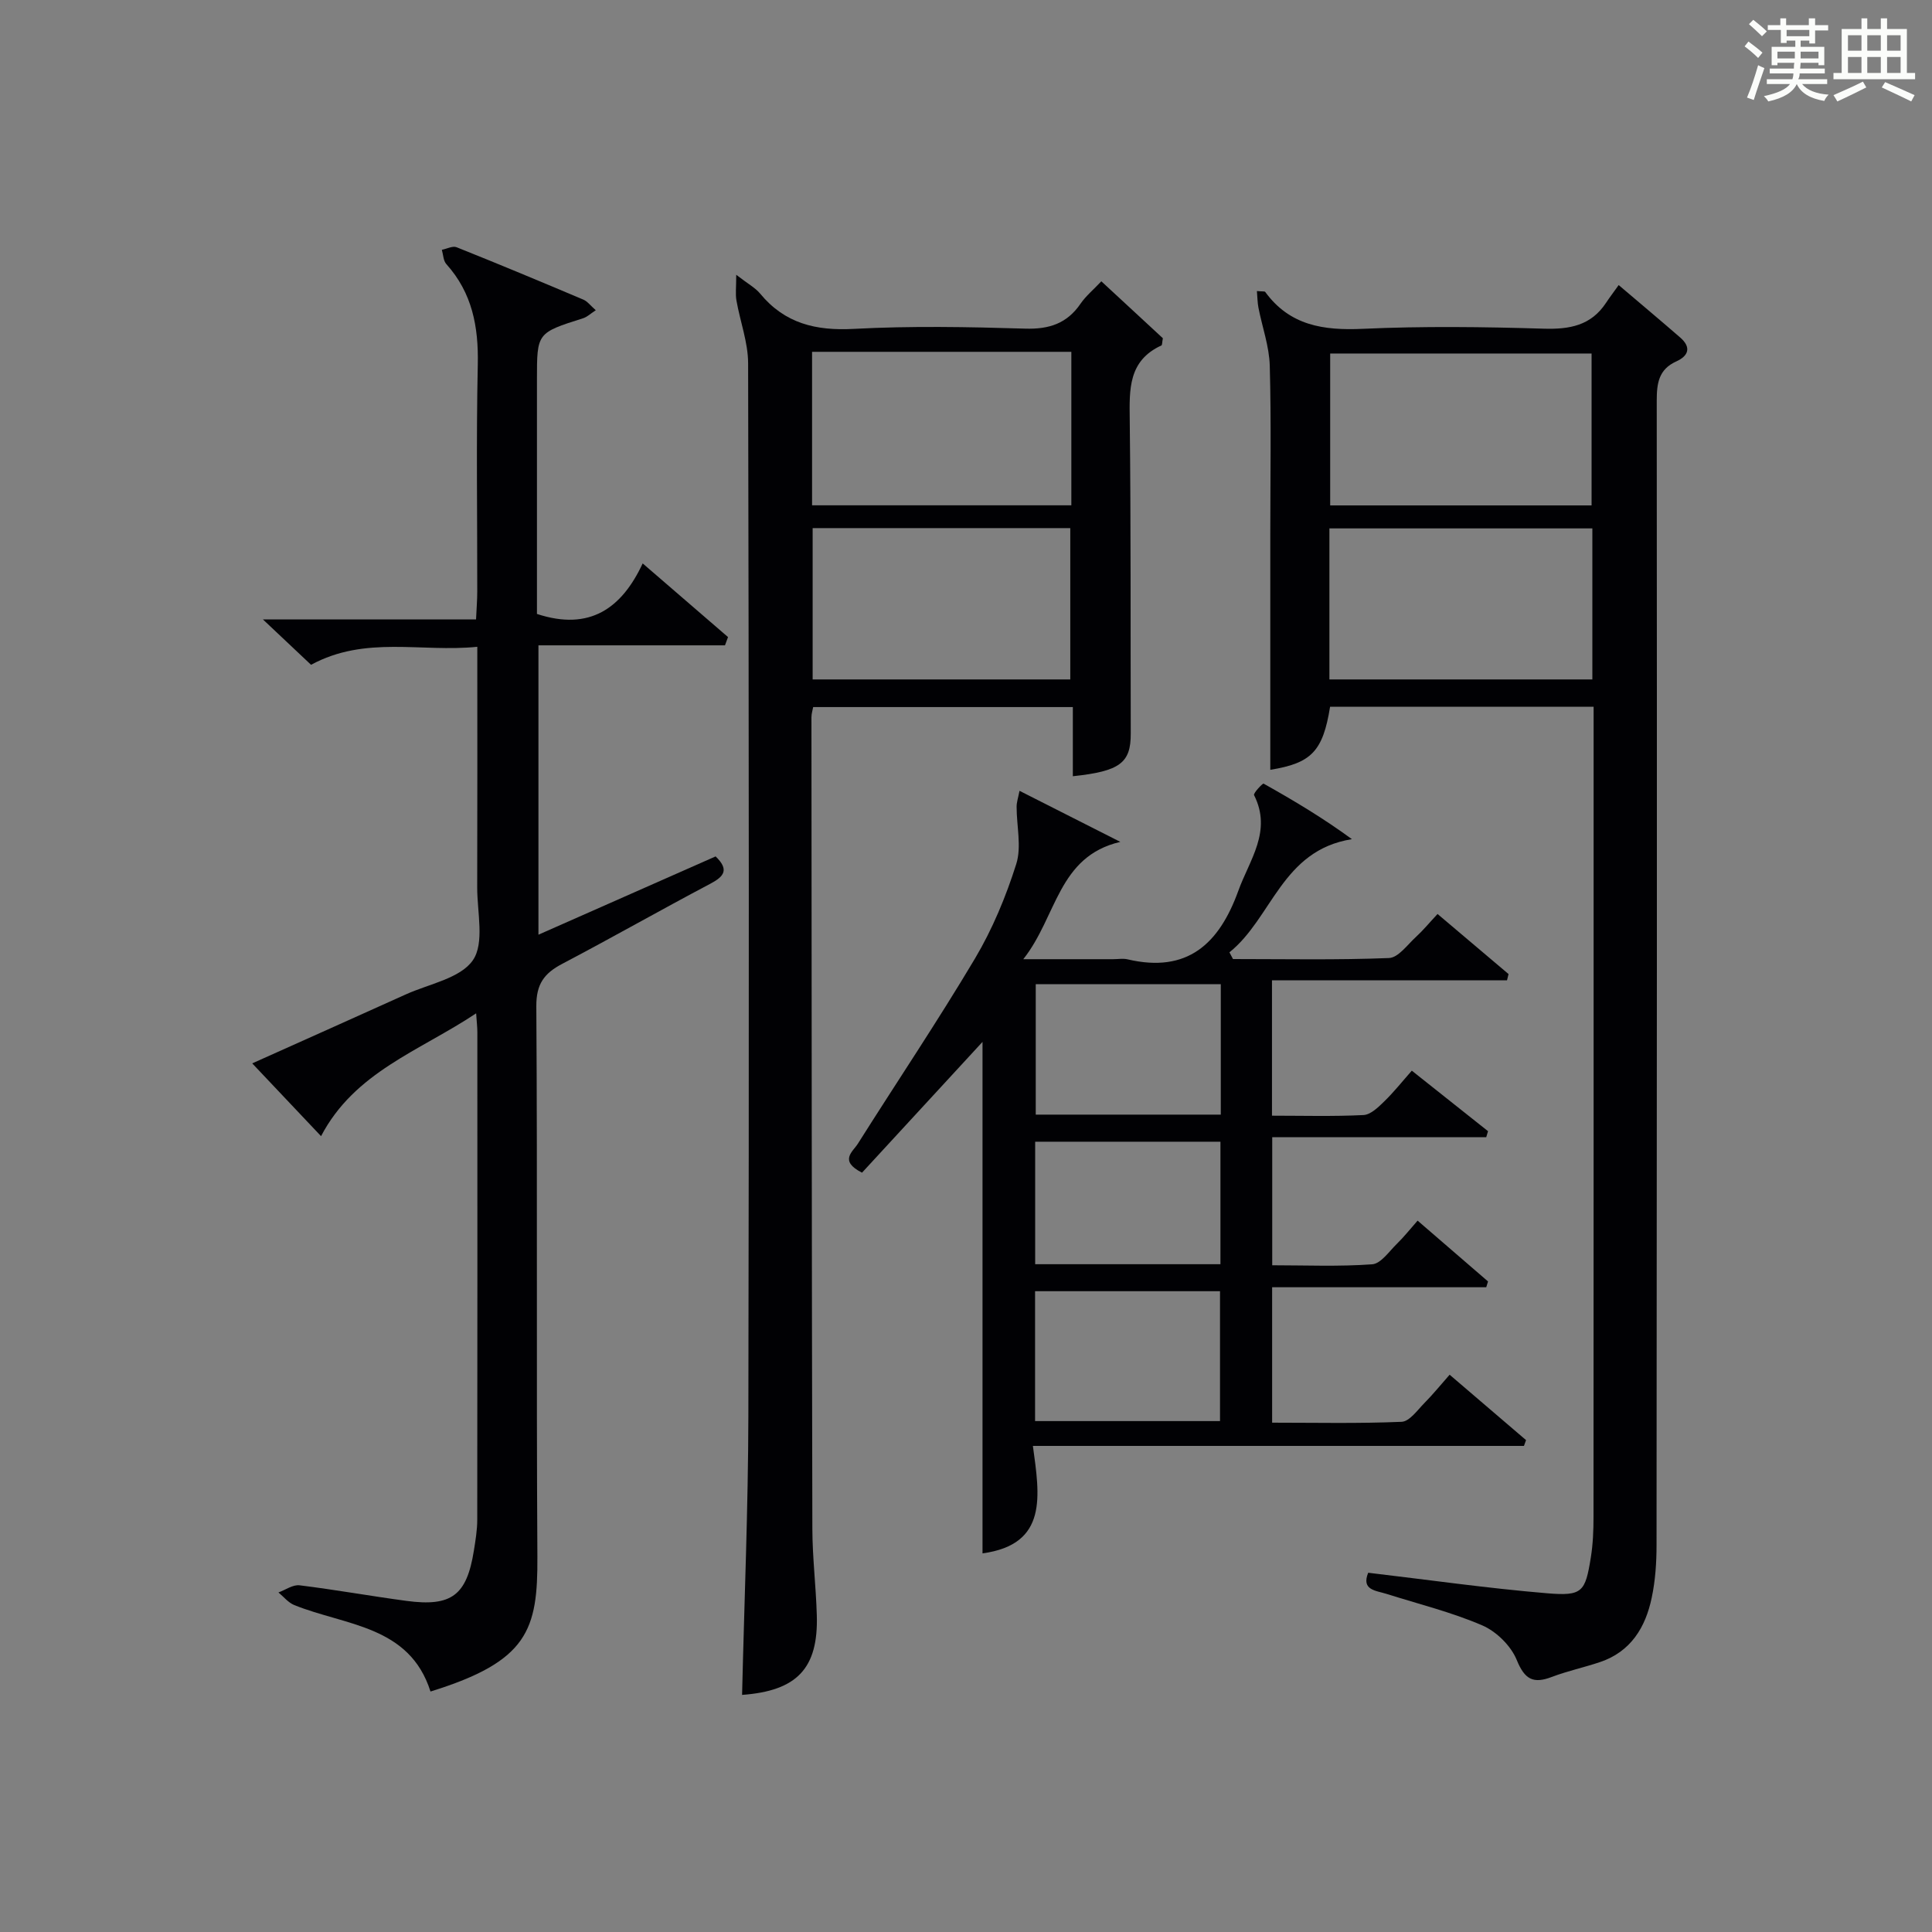
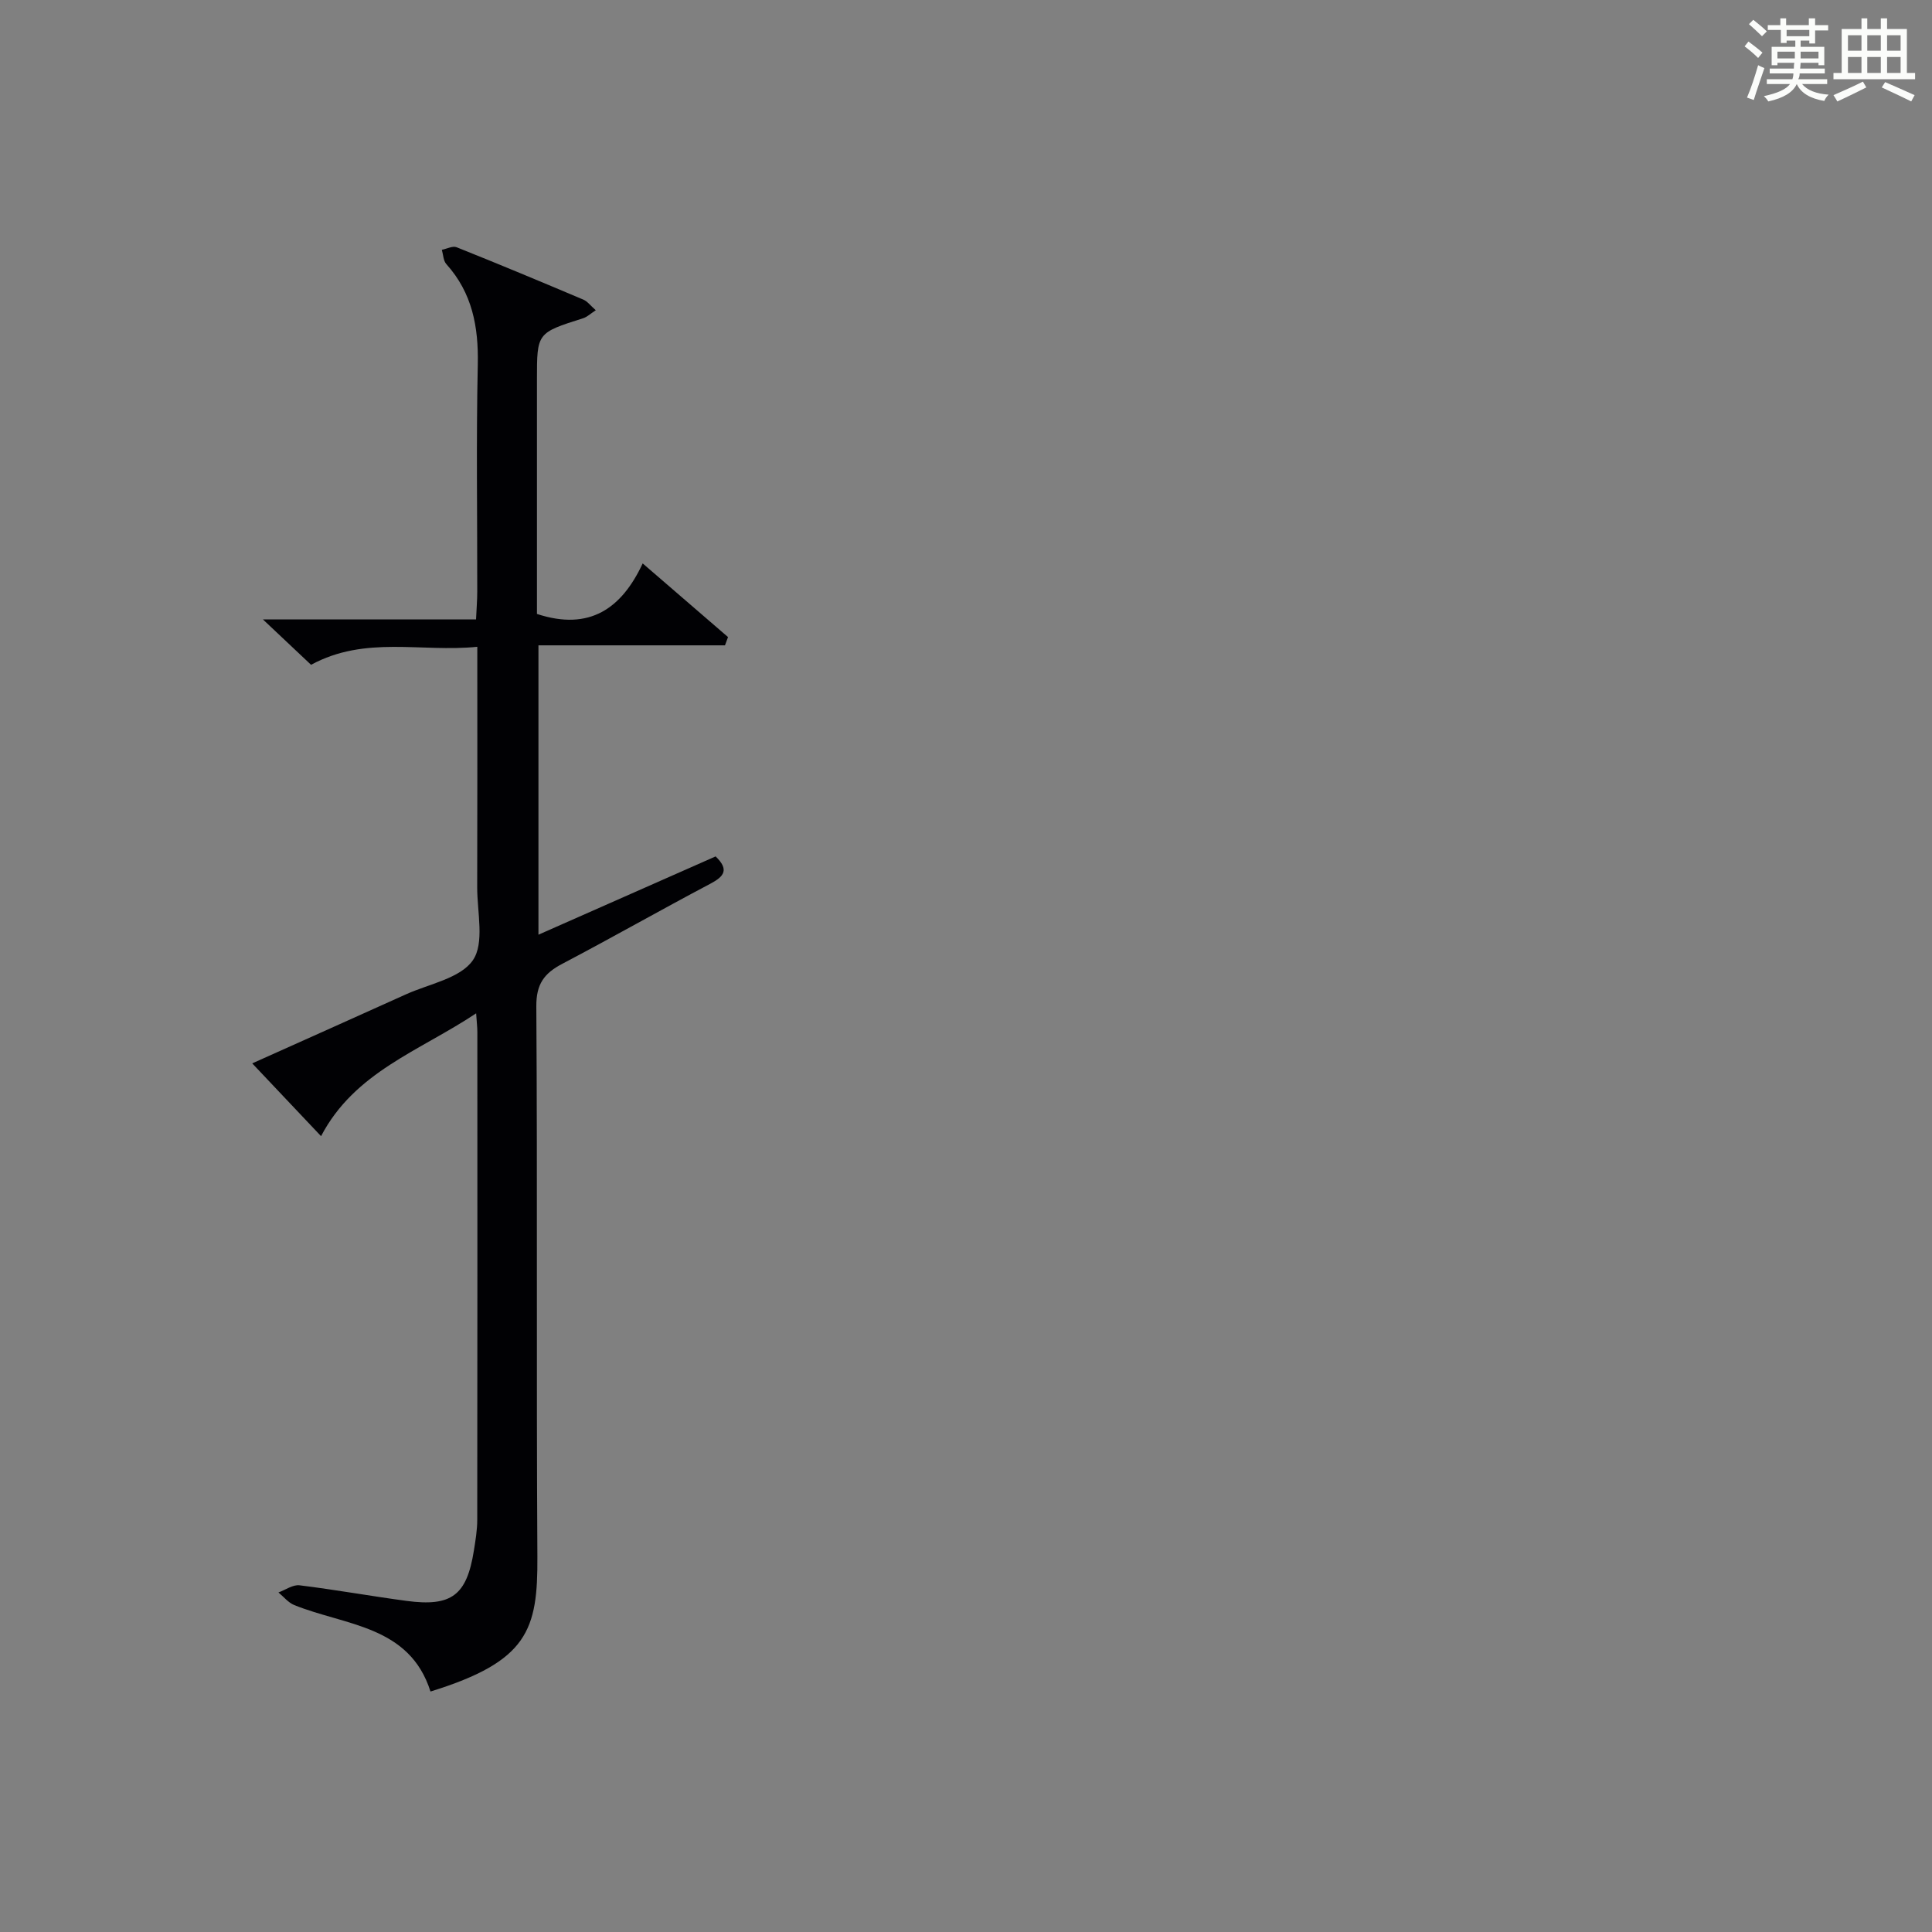
<svg xmlns="http://www.w3.org/2000/svg" version="1.1" id="漢_ZDIC_典" x="0px" y="0px" viewBox="0 0 400 400" style="enable-background:new 0 0 400 400;" xml:space="preserve">
  <rect x="0" y="0" width="400" height="400" fill="#808080" stroke="none" />
  <style type="text/css">
	.st1{fill:#010104;}
	.st0{fill:#fbfcfa;}
</style>
  <g>
    <path class="st0" d="M361.2,9.6l0.8-1c0.9,0.7,1.9,1.4,2.9,2.3L364,12C363,11,362,10.2,361.2,9.6z M361.7,20.2   c0.9-2.1,1.6-4.3,2.3-6.7c0.4,0.2,0.8,0.4,1.3,0.6c-0.7,2.1-1.5,4.3-2.2,6.6L361.7,20.2z M362.1,5l0.9-0.9c1,0.8,2,1.6,2.8,2.4   l-1,1C363.9,6.6,363,5.8,362.1,5z M374.6,3.8h1.2v1.4h2.7v1.1h-2.7v2.7h-1.2V8.4h-1.8v1.3h4.9v3.8h-1.2v-0.5h-3.7   c0,0.4-0.1,0.9-0.1,1.2h5.1v1h-5.2c0,0.5-0.1,0.9-0.3,1.2h6v1h-5.2c1.1,1.3,2.9,2,5.5,2.2c-0.4,0.4-0.7,0.8-0.9,1.3   c-2.9-0.5-4.8-1.6-5.7-3.5H372c-0.8,1.7-2.7,2.9-5.9,3.6c-0.2-0.4-0.6-0.8-0.9-1.1c2.8-0.6,4.6-1.4,5.4-2.5h-4.8v-1h5.3   c0.1-0.3,0.2-0.7,0.2-1.2h-4.9v-1h5c0-0.4,0-0.8,0.1-1.2H368v0.5h-1.2V9.7h4.9V8.4h-1.8v0.5h-1.2V6.2H366V5.2h2.6V3.8h1.2v1.4h4.7   V3.8z M368,12.1h3.6c0-0.4,0-0.9,0-1.4H368V12.1z M369.9,7.5h4.7V6.2h-4.7V7.5z M376.5,10.7h-3.7c0,0.5,0,1,0,1.4h3.7V10.7z" />
    <path class="st0" d="M385.3,3.8h1.3V6h2.8V3.8h1.3V6h4.1v9.1h1.7v1.3h-16.9v-1.3h1.7V6h4.1V3.8z M385.7,16.9l0.7,1.2   c-1.8,0.9-3.8,1.9-6,2.9c-0.2-0.4-0.5-0.8-0.8-1.3C381.9,18.7,383.9,17.8,385.7,16.9z M382.6,10.5h2.8V7.3h-2.8V10.5z M382.6,15.1   h2.8v-3.3h-2.8V15.1z M386.6,10.5h2.8V7.3h-2.8V10.5z M386.6,15.1h2.8v-3.3h-2.8V15.1z M390.3,17c2.1,0.9,4.1,1.8,6.1,2.7l-0.7,1.3   c-2.2-1.1-4.2-2-6.1-2.9L390.3,17z M393.5,7.3h-2.8v3.2h2.8V7.3z M390.7,15.1h2.8v-3.3h-2.8V15.1z" />
-     <path class="st1" d="M275.38,146.33c-1.49,9.24-3.87,11.67-12.38,13.05c0-16.18,0-32.43,0-48.68c0-11.66,0.21-23.33-0.11-34.99   c-0.11-4.01-1.56-7.99-2.34-11.99c-0.21-1.08-0.21-2.2-0.32-3.46c1.13,0.11,1.6,0.02,1.72,0.18c5.08,6.97,12.07,8.01,20.19,7.64   c12.47-0.57,25-0.41,37.48-0.03c5.38,0.16,9.79-0.65,12.89-5.35c0.74-1.12,1.56-2.19,2.62-3.68c4.71,4.01,8.76,7.4,12.74,10.86   c2.34,2.03,1.73,3.8-0.82,4.95c-3.64,1.65-4.04,4.52-4.04,8.13c0.06,78.98,0.03,157.96-0.04,236.94c0,3.64-0.25,7.34-1,10.89   c-1.28,6.14-4.33,11.17-10.69,13.32c-3.29,1.11-6.72,1.84-9.96,3.07c-3.87,1.48-5.64,0.56-7.3-3.51c-1.19-2.92-4.21-5.89-7.13-7.15   c-6.36-2.74-13.18-4.42-19.82-6.52c-2.25-0.71-5.26-0.78-3.8-4.38c12.43,1.46,24.71,3.22,37.05,4.25c7.31,0.61,7.89-0.27,9.04-7.39   c0.45-2.78,0.56-5.64,0.56-8.46c0.03-54.65,0.02-109.31,0.02-163.96c0-1.14,0-2.27,0-3.74   C311.66,146.33,293.74,146.33,275.38,146.33z M275.4,73.19c0,10.82,0,21.17,0,31.45c18.29,0,36.17,0,54.12,0   c0-10.65,0-20.99,0-31.45C311.33,73.19,293.56,73.19,275.4,73.19z M275.24,140.67c18.27,0,36.29,0,54.44,0c0-10.57,0-20.81,0-31.27   c-18.29,0-36.31,0-54.44,0C275.24,120,275.24,130.25,275.24,140.67z" />
-     <path class="st1" d="M153.64,350.91c0.46-19.51,1.26-38.62,1.3-57.74c0.15-72.65,0.11-145.3-0.05-217.95c-0.01-4.34-1.66-8.67-2.42-13.02   c-0.23-1.32-0.04-2.71-0.04-5.31c2.45,1.9,3.95,2.69,4.94,3.89c5.11,6.2,11.55,7.74,19.42,7.31c11.8-0.63,23.66-0.41,35.48-0.05   c4.95,0.15,8.64-1.06,11.45-5.17c1.09-1.59,2.65-2.87,4.3-4.63c4.53,4.19,8.74,8.09,12.74,11.79c-0.17,0.88-0.13,1.41-0.3,1.49   c-6.87,3.15-6.64,9.09-6.56,15.38c0.25,21.66,0.15,43.32,0.21,64.98c0.02,6.08-2.24,7.8-11.99,8.83c0-4.65,0-9.28,0-14.32   c-18,0-35.72,0-53.76,0c-0.1,0.58-0.36,1.35-0.36,2.12c0.04,55.99,0.06,111.97,0.19,167.96c0.01,5.98,0.75,11.95,0.92,17.93   C169.45,345.45,164.98,350.08,153.64,350.91z M168.13,104.62c18.13,0,35.8,0,53.68,0c0-10.73,0-21.14,0-31.78   c-17.96,0-35.75,0-53.68,0C168.13,83.57,168.13,93.85,168.13,104.62z M168.25,140.67c18.08,0,35.77,0,53.34,0   c0-10.7,0-21.05,0-31.33c-17.98,0-35.54,0-53.34,0C168.25,119.83,168.25,130.07,168.25,140.67z" />
    <path class="st1" d="M66.47,235.23c-4.77-5.04-9.3-9.84-14.25-15.07c10.94-4.91,21.37-9.56,31.78-14.27c4.83-2.19,11.3-3.32,13.9-7.08   c2.45-3.55,0.89-9.93,0.9-15.07c0.05-16.3,0.02-32.6,0.02-49.83c-11.63,1.19-23.17-2.38-34.42,3.73c-2.97-2.8-6.07-5.72-9.97-9.4   c15.16,0,29.34,0,44.13,0c0.1-2.26,0.25-4.01,0.25-5.76c0.02-15.66-0.23-31.32,0.11-46.98c0.17-7.84-1.14-14.85-6.51-20.82   c-0.63-0.7-0.64-1.96-0.93-2.96c1.03-0.2,2.24-0.86,3.06-0.53c8.79,3.51,17.53,7.16,26.25,10.85c0.83,0.35,1.45,1.22,2.56,2.19   c-1.09,0.71-1.78,1.39-2.62,1.66c-9.56,3.03-9.56,3.01-9.56,12.67c0,14.49,0,28.99,0,43.48c0,1.79,0,3.57,0,5.07   c10.95,3.6,17.57-1.2,21.89-10.46c6.28,5.42,11.98,10.34,17.67,15.25c-0.21,0.57-0.42,1.14-0.63,1.71c-12.78,0-25.55,0-38.62,0   c0,20.33,0,39.7,0,59.91c12.58-5.56,24.68-10.91,36.68-16.21c2.82,2.73,1.8,4.13-1.08,5.65c-10.28,5.43-20.4,11.19-30.69,16.6   c-3.73,1.96-5.38,4.18-5.35,8.79c0.25,37.98-0.01,75.96,0.22,113.94c0.09,15.19-1.93,21.67-22.13,27.92   c-4.36-13.72-17.62-13.62-28.21-17.9c-1.24-0.5-2.19-1.72-3.27-2.61c1.46-0.53,2.99-1.65,4.37-1.48   c7.41,0.91,14.76,2.24,22.16,3.23c9.32,1.24,12.45-1.16,13.93-10.4c0.34-2.13,0.7-4.29,0.7-6.43c0.04-33.65,0.03-67.3,0.02-100.95   c0-0.96-0.12-1.92-0.25-3.87C86.86,217.61,73.44,221.91,66.47,235.23z" />
-     <path class="st1" d="M211.08,163.73c7.38,3.74,14.13,7.15,20.87,10.57c-12.97,3.04-13.09,15.46-20.09,24.29c7.12,0,12.86,0,18.6,0   c1,0,2.05-0.19,2.99,0.03c12.39,2.92,18.96-3.22,22.92-14.16c2.33-6.46,7.04-12.36,3.27-19.84c-0.2-0.39,1.79-2.48,1.97-2.38   c6.22,3.48,12.34,7.14,18.29,11.5c-14.53,2.3-16.51,16.34-25.36,23.43c0.25,0.46,0.49,0.93,0.74,1.39c10.77,0,21.55,0.22,32.3-0.21   c1.94-0.08,3.83-2.78,5.62-4.41c1.46-1.34,2.73-2.89,4.43-4.71c4.98,4.21,9.84,8.33,14.7,12.44c-0.11,0.43-0.21,0.86-0.32,1.3   c-16.11,0-32.22,0-48.66,0c0,9.74,0,18.62,0,28.02c6.37,0,12.66,0.18,18.93-0.13c1.49-0.07,3.07-1.61,4.29-2.8   c2.01-1.95,3.76-4.16,5.73-6.39c5.47,4.34,10.62,8.44,15.78,12.53c-0.12,0.41-0.25,0.83-0.37,1.24c-14.64,0-29.28,0-44.31,0   c0,9.11,0,17.5,0,26.52c6.84,0,13.79,0.3,20.69-0.2c1.81-0.13,3.51-2.67,5.12-4.24c1.42-1.38,2.66-2.95,4.29-4.8   c4.95,4.27,9.76,8.43,14.58,12.59c-0.12,0.4-0.25,0.8-0.37,1.2c-14.66,0-29.31,0-44.33,0c0,9.62,0,18.52,0,28.04   c8.91,0,17.87,0.2,26.81-0.18c1.64-0.07,3.28-2.43,4.74-3.91c1.74-1.75,3.29-3.68,5.2-5.84c5.43,4.65,10.63,9.09,15.82,13.54   c-0.14,0.4-0.28,0.8-0.43,1.2c-33.7,0-67.39,0-101.67,0c1.39,10.28,3.2,20.38-10.43,22.25c0-35.47,0-70.92,0-105.9   c-8.08,8.77-16.6,18.02-24.95,27.08c-4.83-2.46-1.9-4.34-0.87-5.98c8.07-12.79,16.52-25.35,24.25-38.34   c3.62-6.09,6.41-12.81,8.55-19.57c1.14-3.6,0.07-7.89,0.08-11.86C210.47,166.14,210.78,165.25,211.08,163.73z M252.75,230.77   c0-9.33,0-18.08,0-27.01c-12.95,0-25.64,0-38.31,0c0,9.23,0,18.1,0,27.01C227.36,230.77,239.92,230.77,252.75,230.77z    M214.3,294.22c12.96,0,25.68,0,38.29,0c0-9.27,0-18.17,0-26.89c-13,0-25.59,0-38.29,0C214.3,276.43,214.3,285.2,214.3,294.22z    M252.68,261.74c0-8.68,0-17.05,0-25.36c-13,0-25.68,0-38.36,0c0,8.62,0,16.86,0,25.36C227.13,261.74,239.69,261.74,252.68,261.74z   " />
  </g>
</svg>